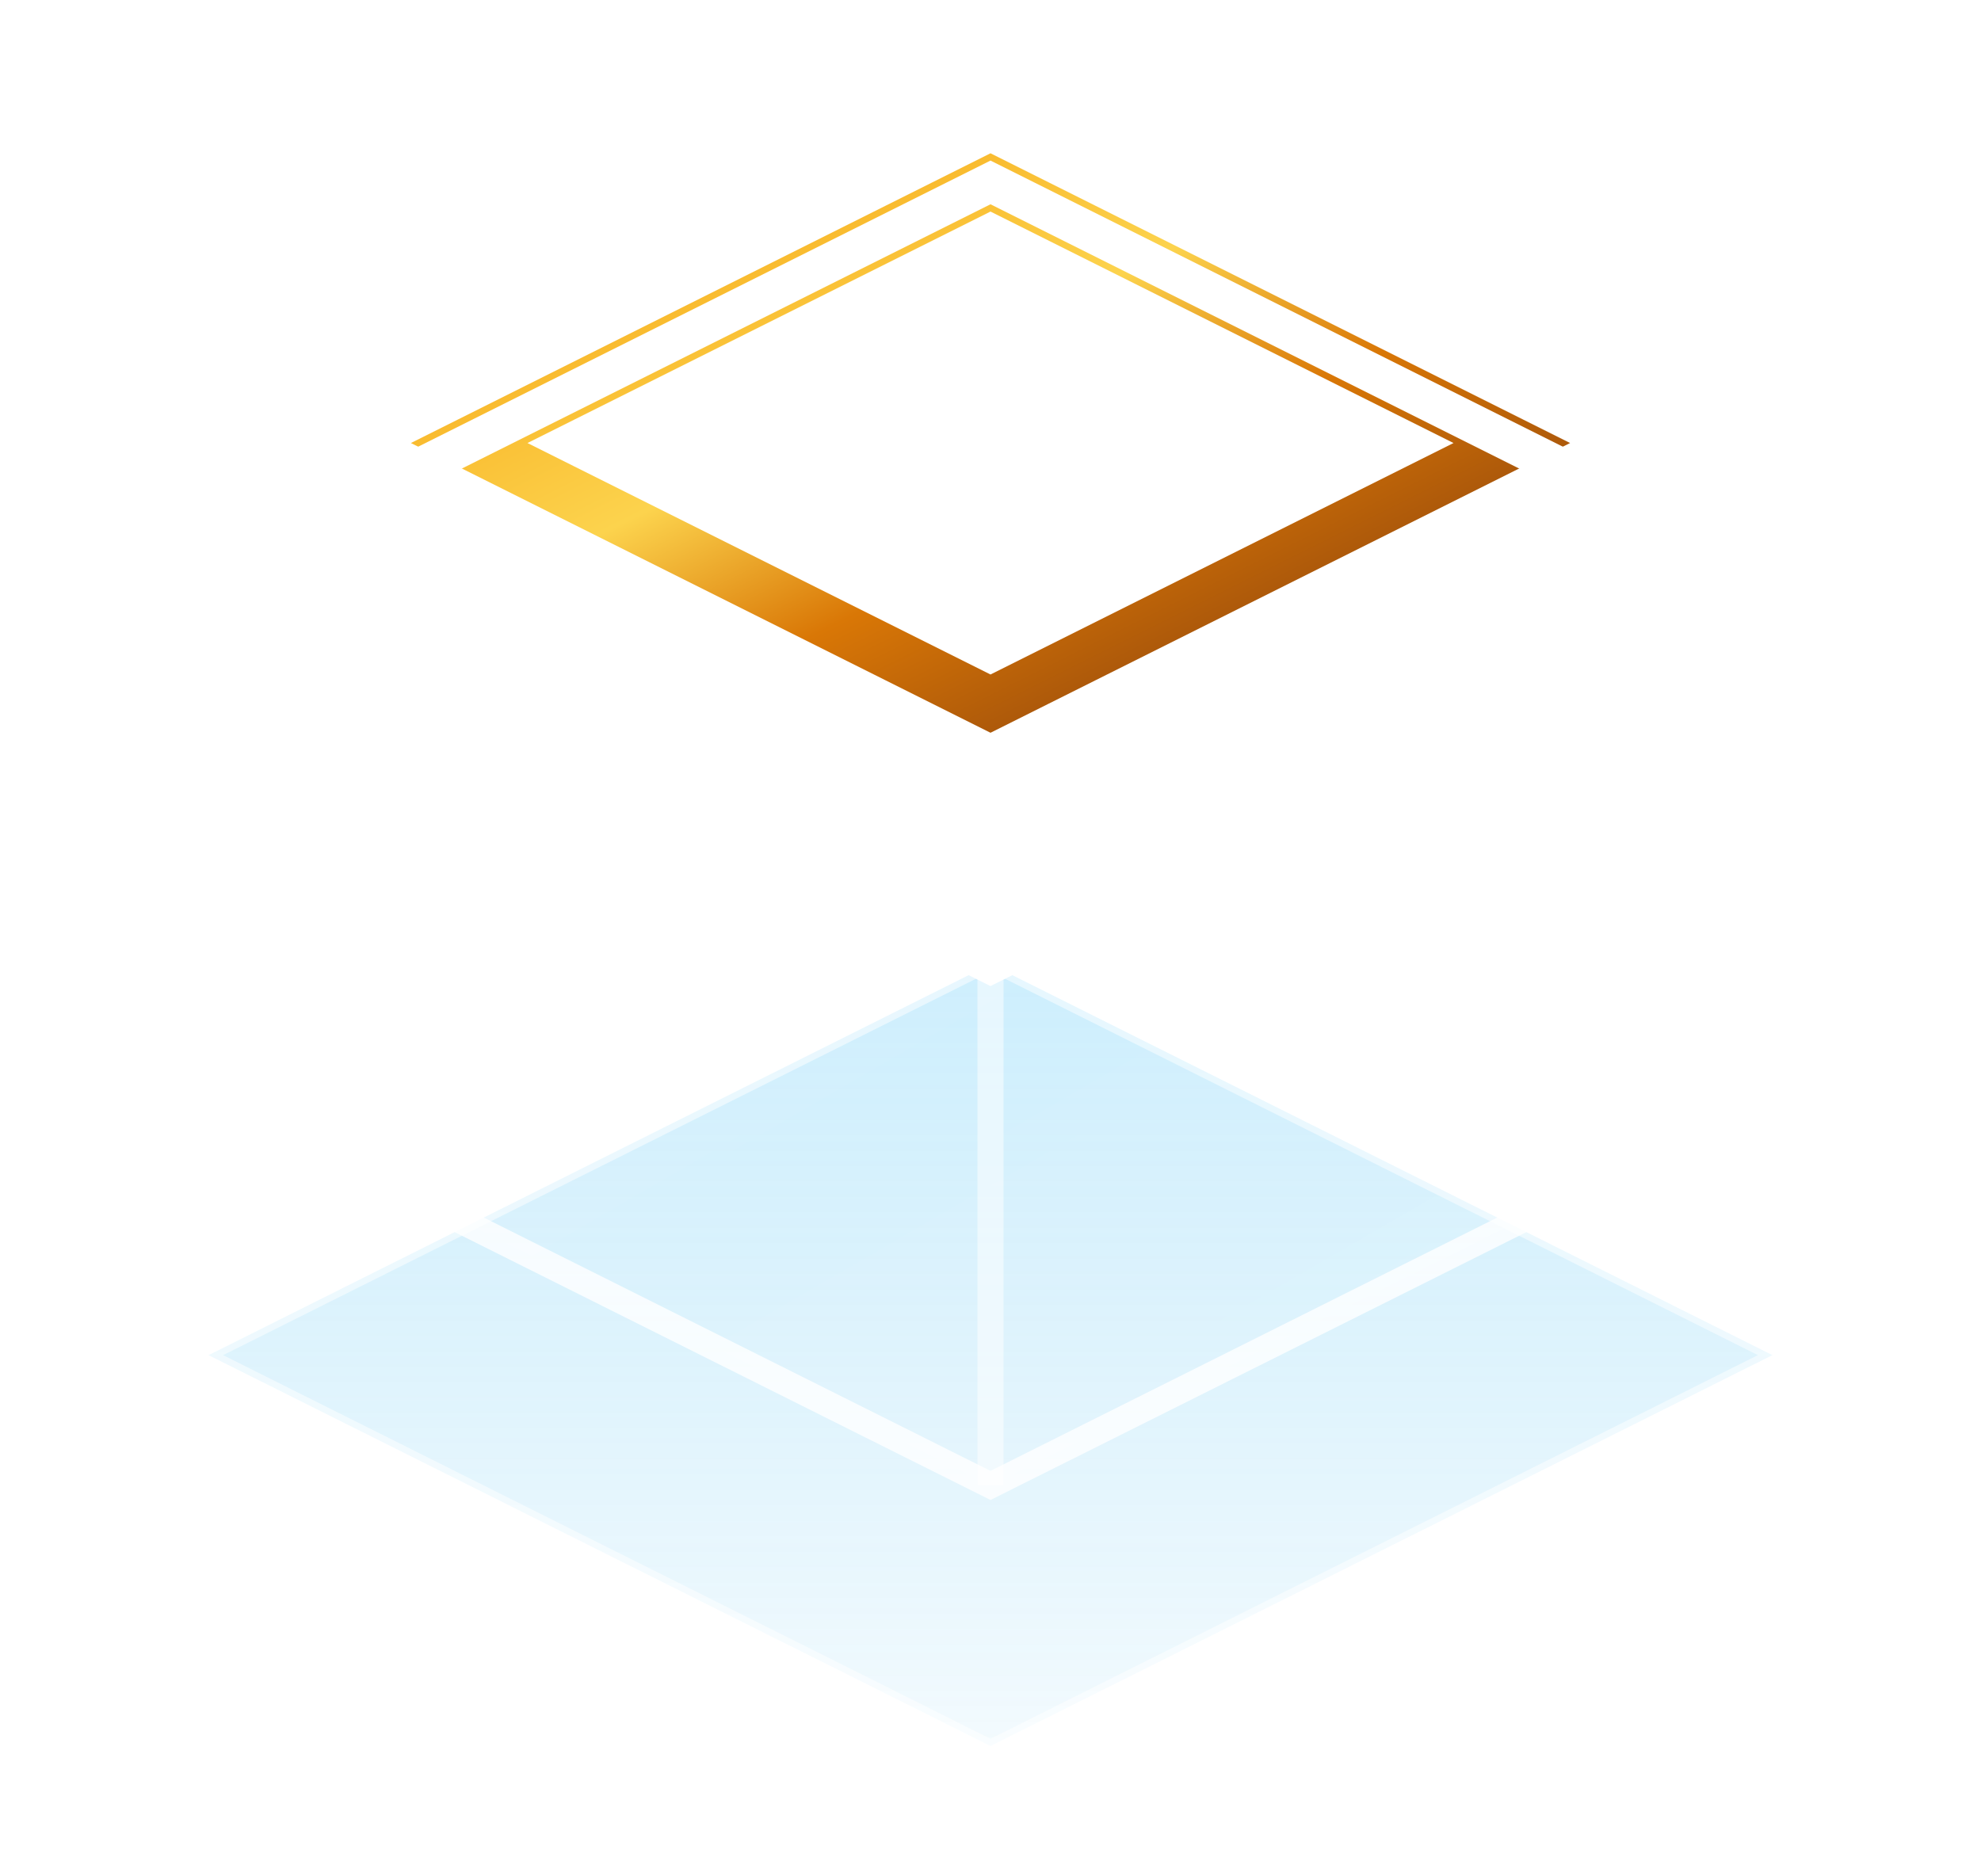
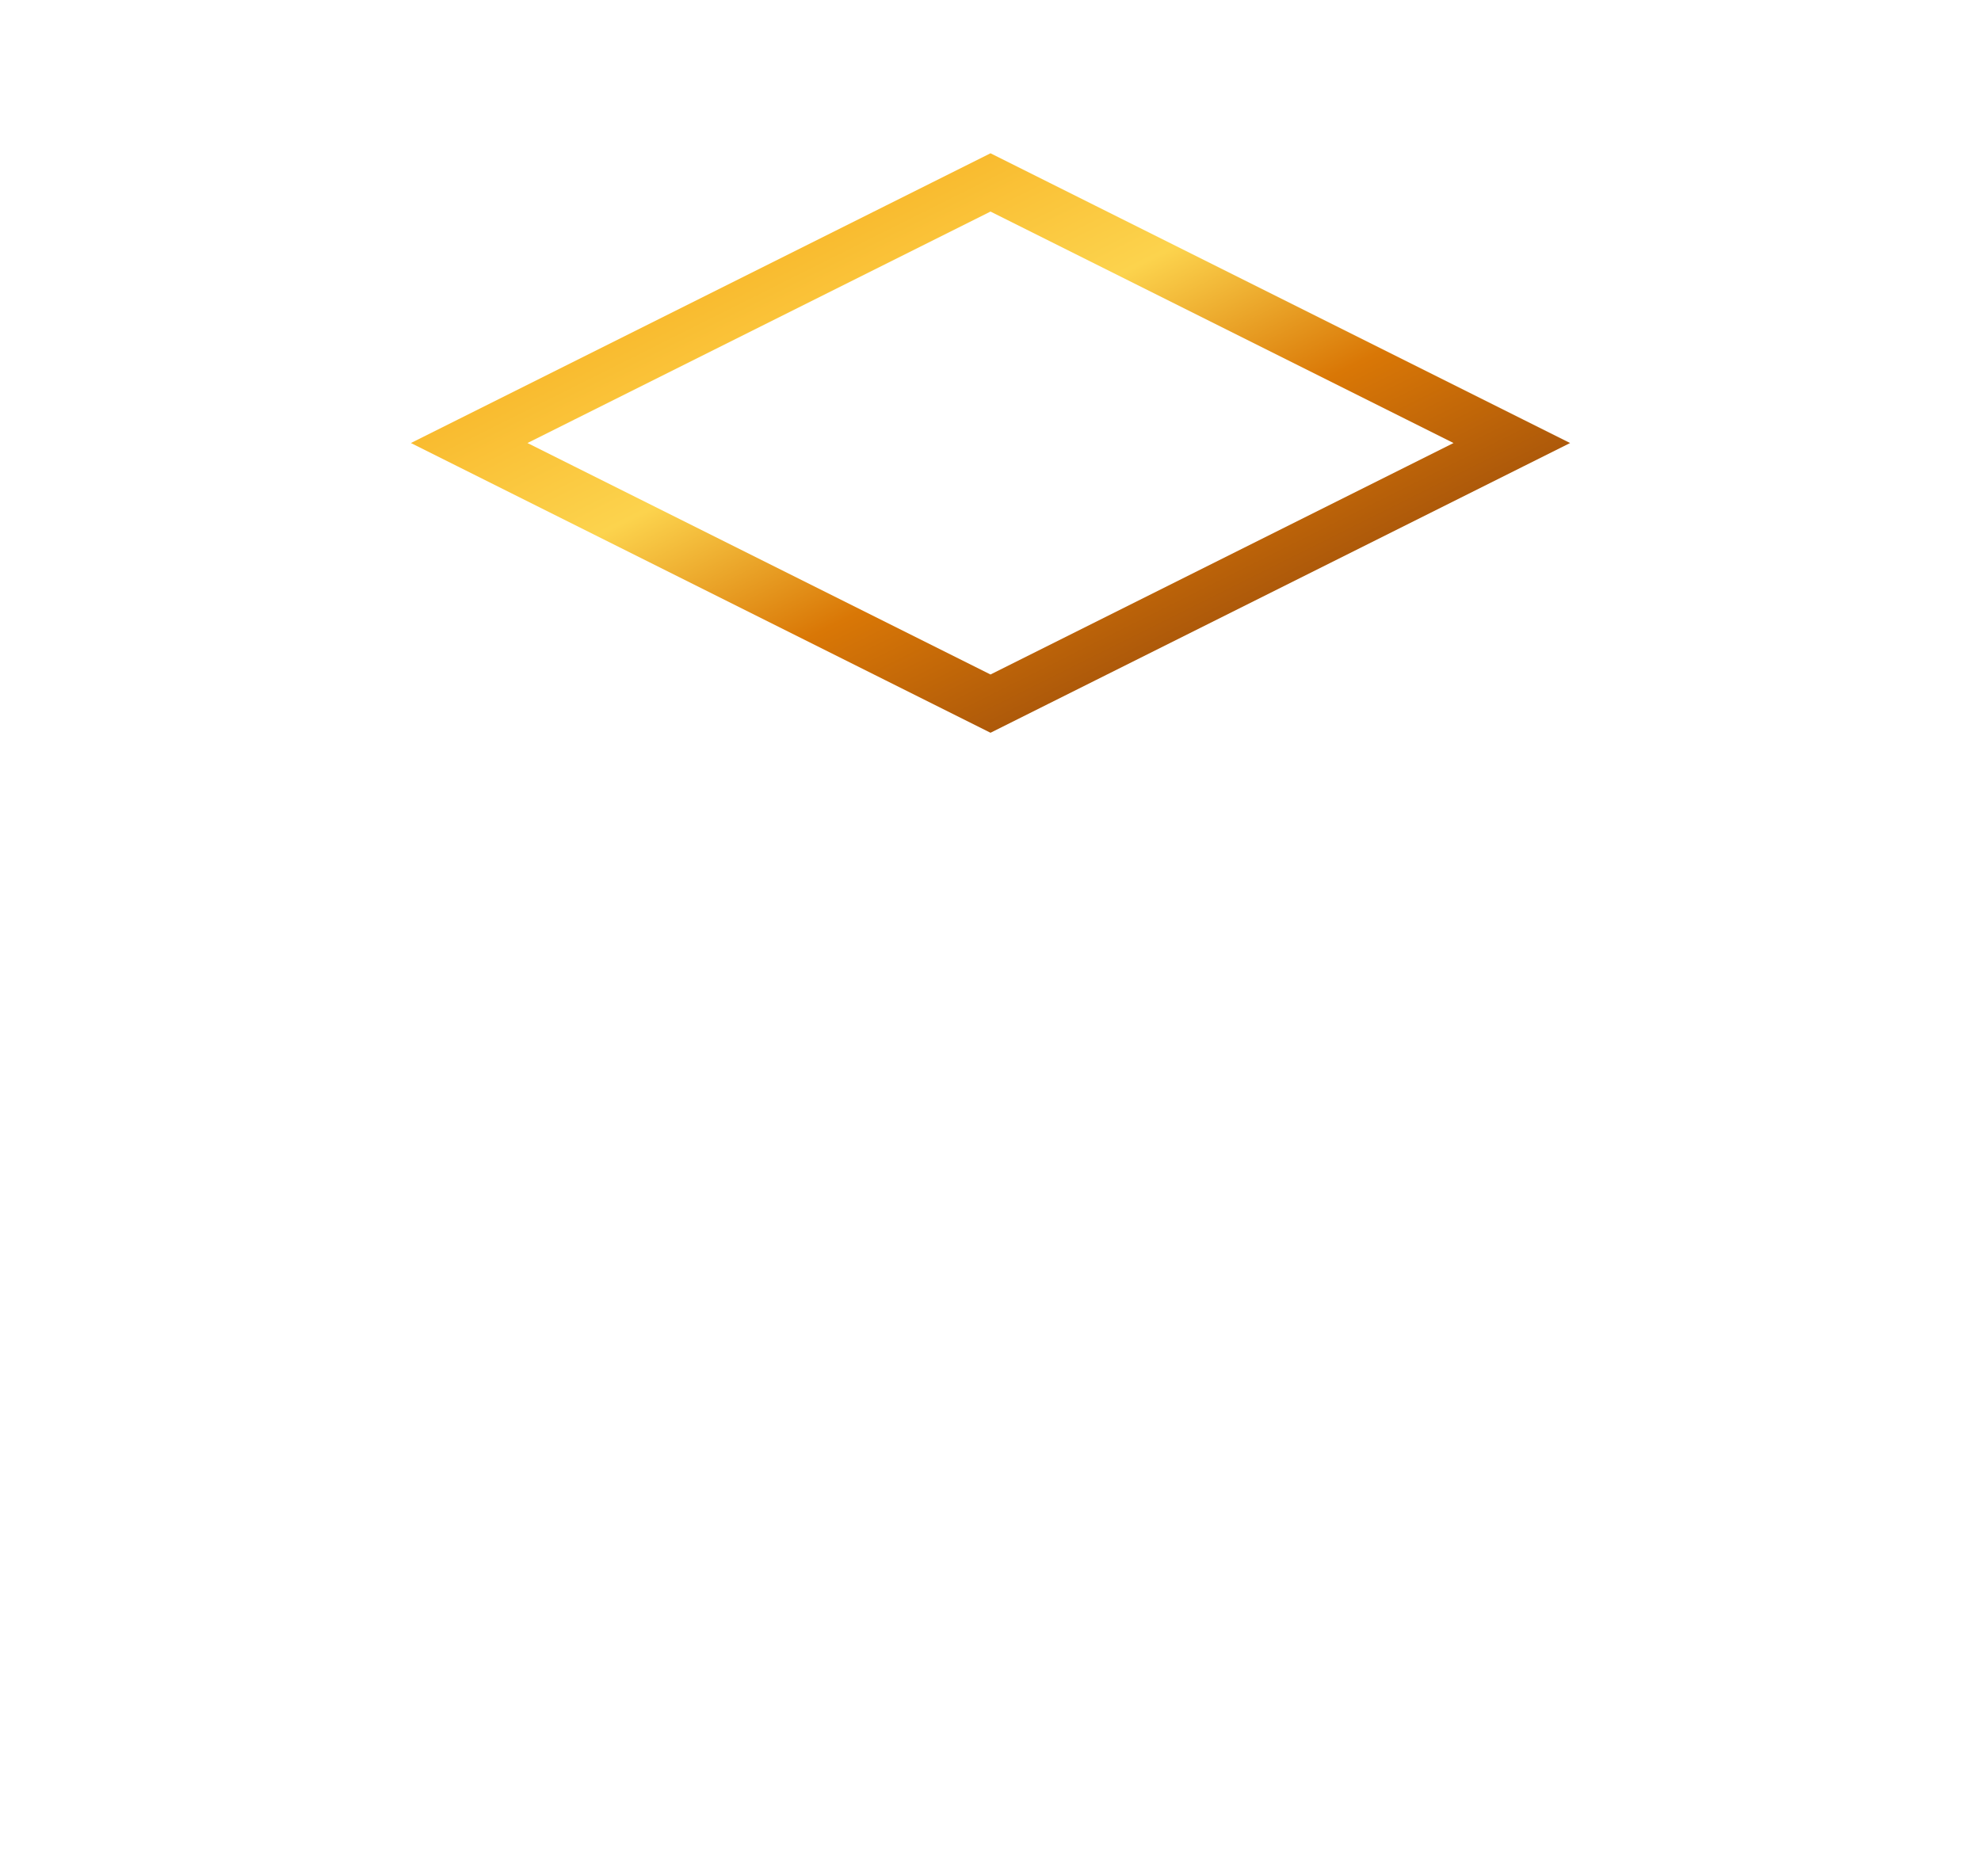
<svg xmlns="http://www.w3.org/2000/svg" viewBox="12 18 76 72" fill="none">
  <defs>
    <linearGradient id="favicon-goldTech" x1="0%" y1="0%" x2="100%" y2="100%">
      <stop offset="0%" stop-color="#F59E0B" />
      <stop offset="40%" stop-color="#FCD34D" />
      <stop offset="60%" stop-color="#D97706" />
      <stop offset="100%" stop-color="#78350F" />
    </linearGradient>
    <linearGradient id="favicon-blueData" x1="0%" y1="0%" x2="0%" y2="100%">
      <stop offset="0%" stop-color="#38BDF8" stop-opacity="0.5" />
      <stop offset="100%" stop-color="#0EA5E9" stop-opacity="0.1" />
    </linearGradient>
    <linearGradient id="favicon-glassReflect" x1="0%" y1="0%" x2="100%" y2="100%">
      <stop offset="0%" stop-color="#FFFFFF" stop-opacity="0.4" />
      <stop offset="50%" stop-color="#FFFFFF" stop-opacity="0" />
      <stop offset="100%" stop-color="#FFFFFF" stop-opacity="0.1" />
    </linearGradient>
    <filter id="favicon-cyberGlow" x="-50%" y="-50%" width="200%" height="200%">
      <feGaussianBlur in="SourceGraphic" stdDeviation="2" result="blur" />
      <feColorMatrix in="blur" type="matrix" values="0 0 0 0 0.96 0 0 0 0 0.7 0 0 0 0 0.2 0 0 0 0.5 0" result="glow" />
      <feMerge>
        <feMergeNode in="glow" />
        <feMergeNode in="SourceGraphic" />
      </feMerge>
    </filter>
  </defs>
-   <path d="M50 85 L20 70 L50 55 L80 70 Z" fill="url(#favicon-blueData)" stroke="#FFFFFF" stroke-width="0.5" opacity="0.5" />
-   <path d="M20 40 L50 55 L80 40 V60 L50 75 L20 60 Z" fill="url(#favicon-glassReflect)" stroke="#FFFFFF" stroke-width="1" opacity="0.8" />
  <path d="M50 55 V75" stroke="#FFFFFF" stroke-width="1" opacity="0.5" />
  <path d="M50 25 L70 35 L50 45 L30 35 Z" fill="none" stroke="url(#favicon-goldTech)" stroke-width="2" filter="url(#favicon-cyberGlow)" />
-   <path d="M50 45 V65" stroke="url(#favicon-goldTech)" stroke-width="2" stroke-dasharray="4 4" />
-   <path d="M50 25 L80 40 L50 55 L20 40 Z" stroke="#FFFFFF" stroke-width="1.5" fill="none" />
</svg>